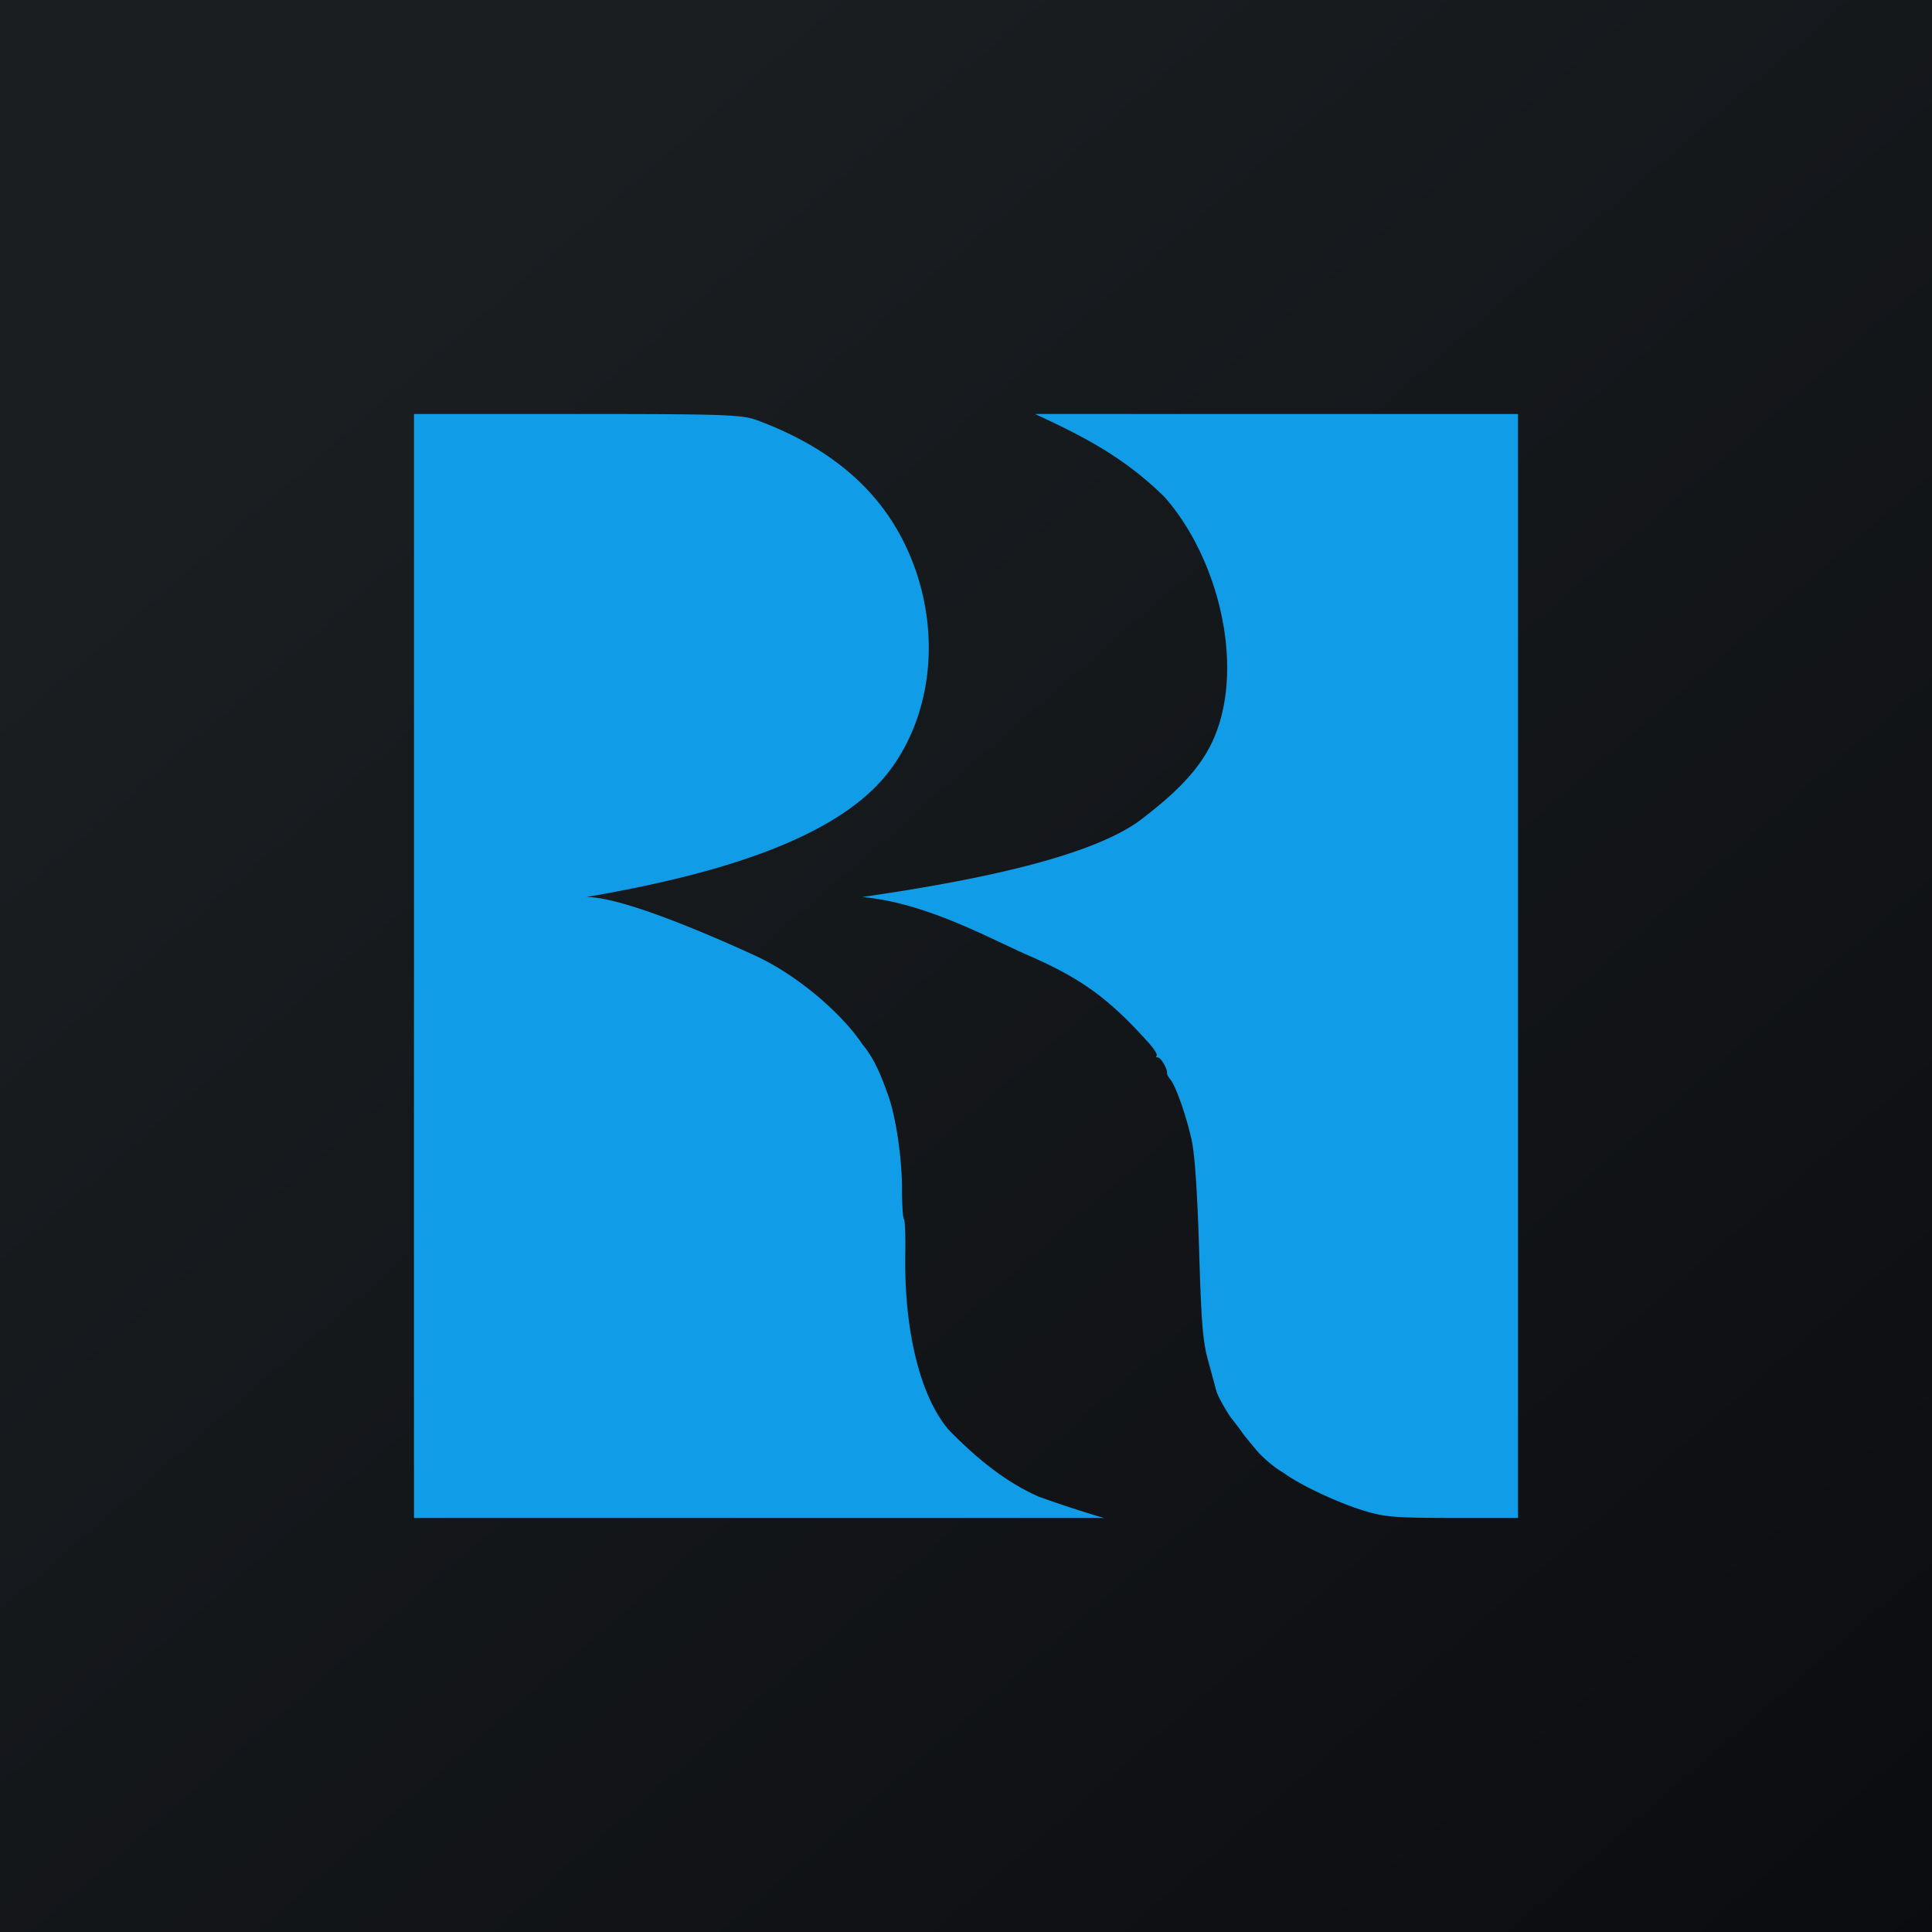
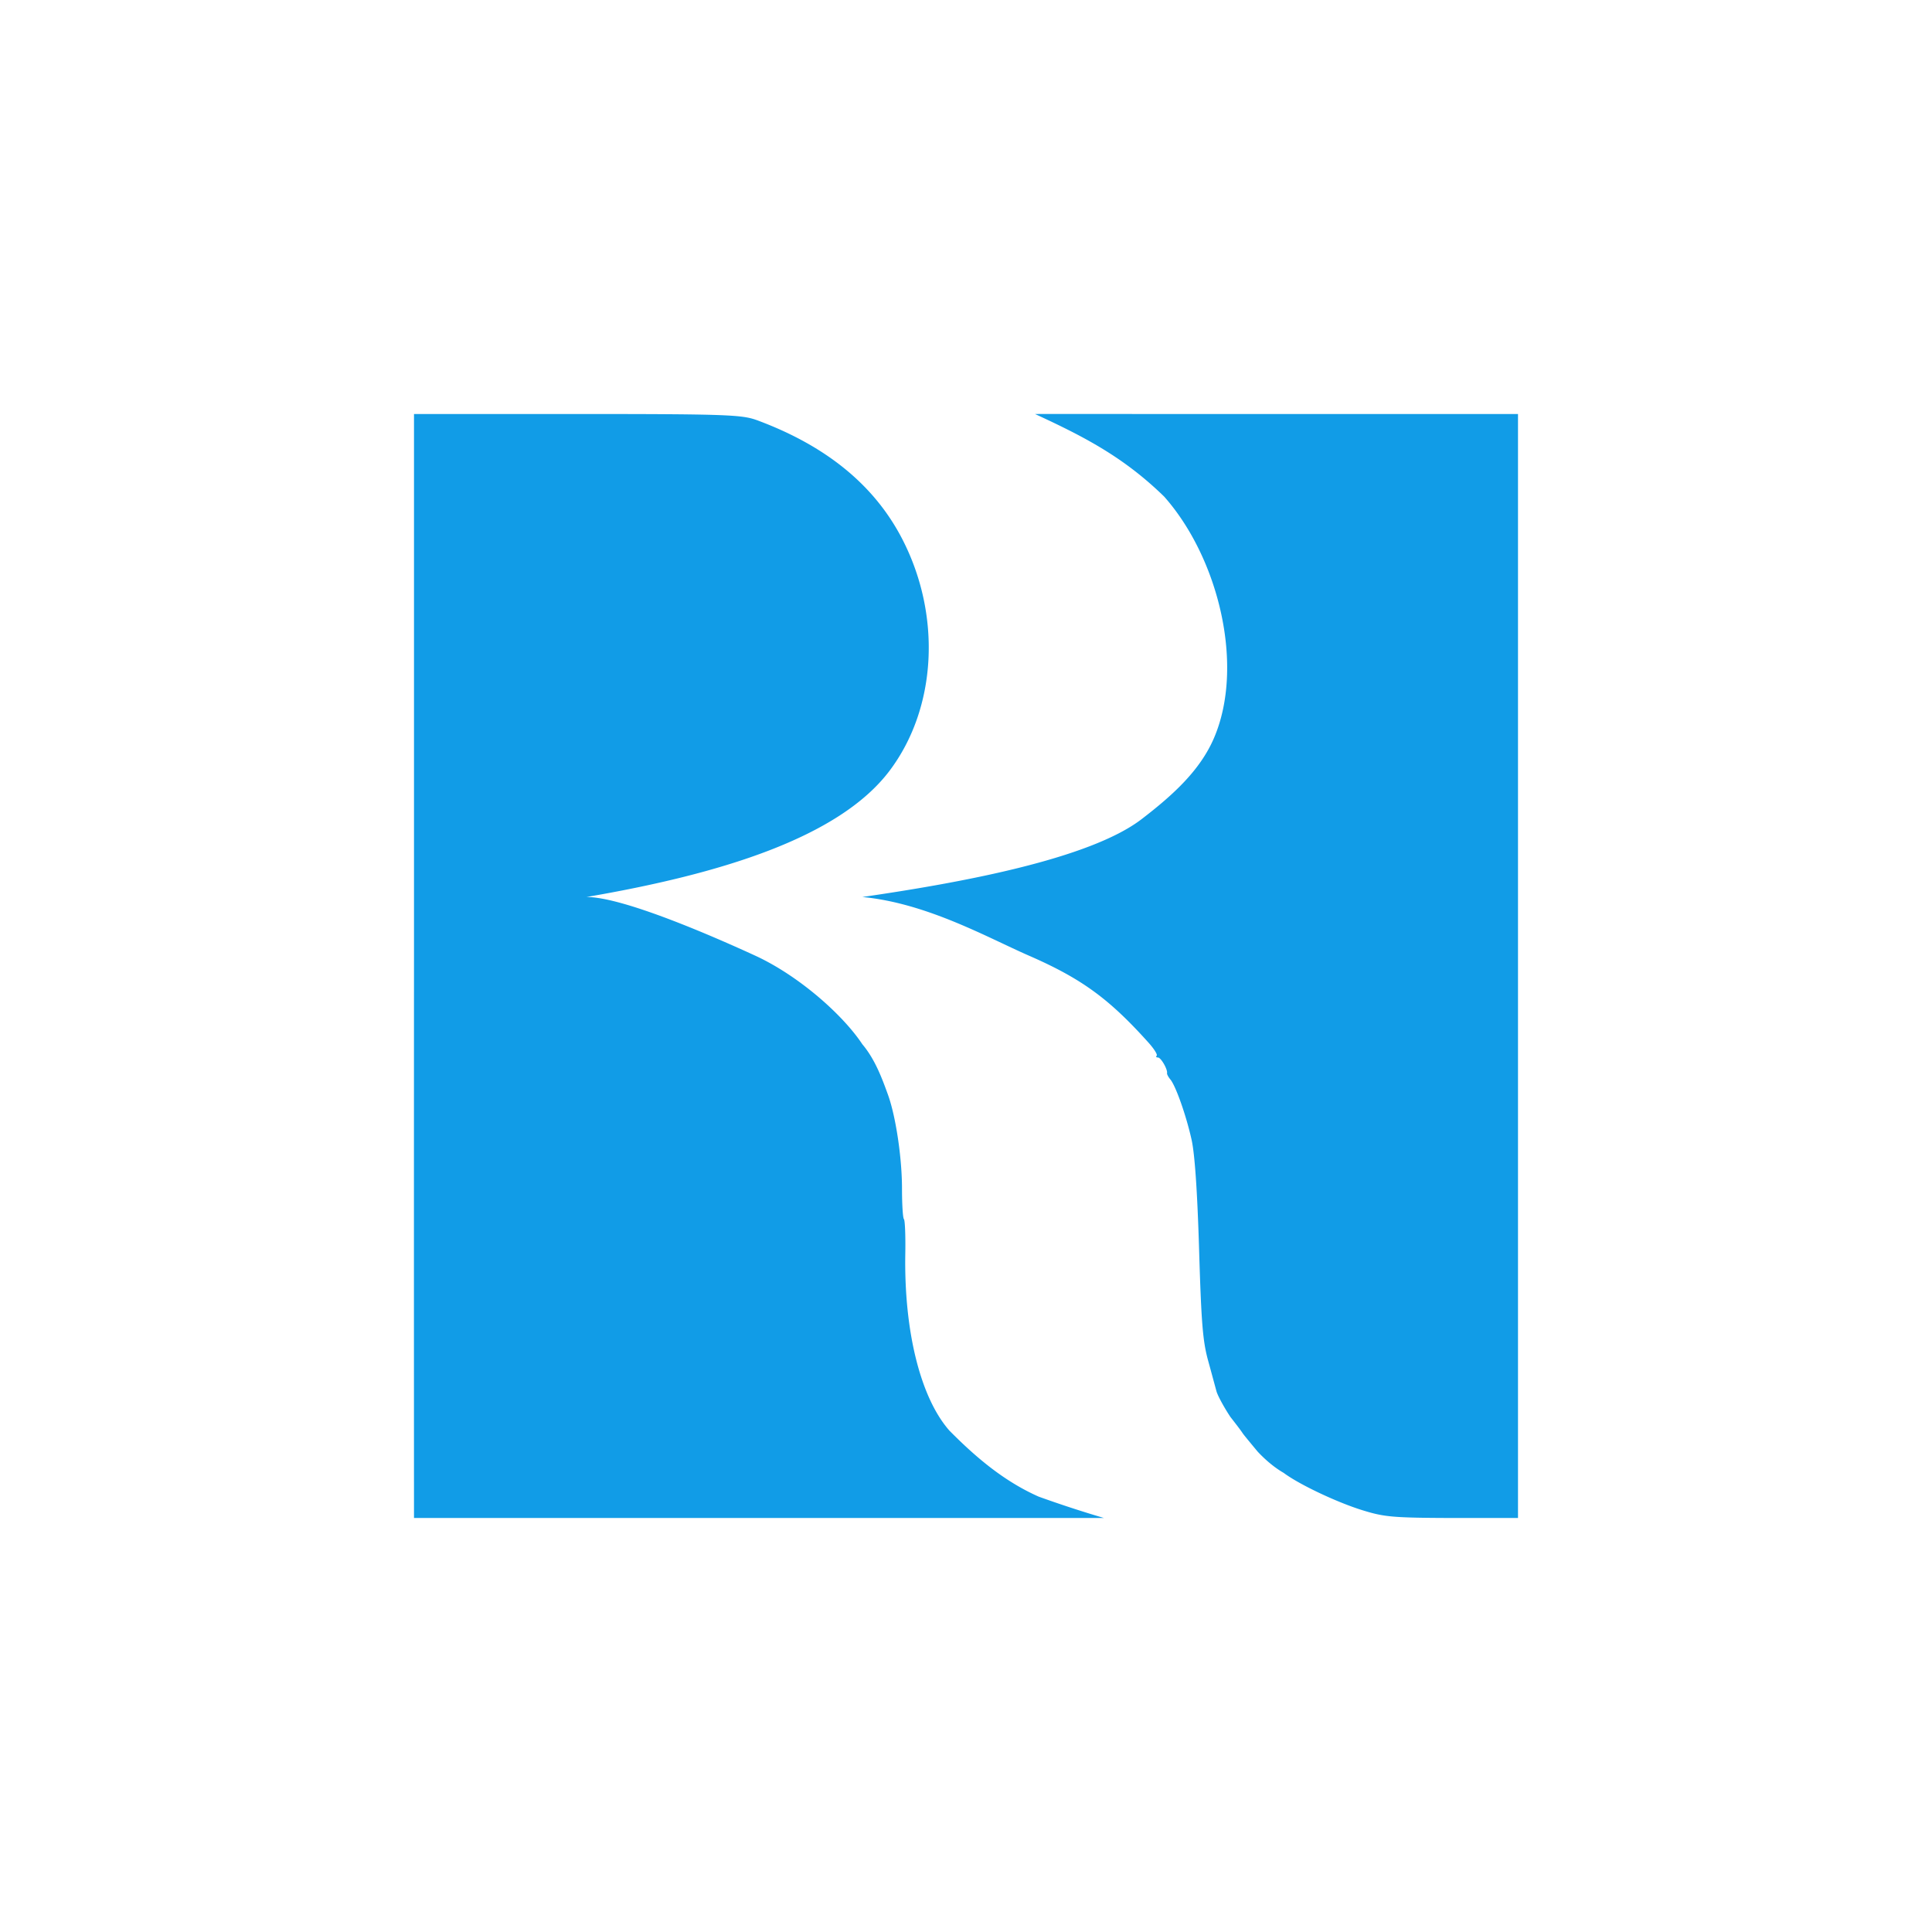
<svg xmlns="http://www.w3.org/2000/svg" width="56" height="56">
-   <path fill="url(#paint0_linear)" d="M0 0h56v56H0z" />
  <path d="M30 12c1.426.658 2.57 1.249 3.744 2.394 1.58 1.783 2.34 4.91 1.444 6.998-.4.932-1.177 1.645-2.1 2.353-1.514 1.159-5.252 1.844-8.092 2.255 1.872.178 3.637 1.18 4.828 1.7 1.525.666 2.322 1.246 3.471 2.527.157.176.262.343.232.373-.03.03-.013.052.037.052.086 0 .285.345.263.456-.005.03.038.11.096.18.159.191.463 1.058.616 1.75.091.407.166 1.48.217 3.169.064 2.133.106 2.663.26 3.224.102.37.21.773.244.896.034.124.214.456.401.74.617.79.075.143.788 1.004.196.21.458.448.76.622.448.336 1.561.862 2.302 1.088.612.188.855.214 2.582.219H44V12h-7.066c-3.208.003-5.986-.004-6.934 0zm-18 0v15.764C11.996 36.422 12 44 12 44h20a33.595 33.595 0 01-1.895-.62c-.991-.44-1.804-1.122-2.586-1.913-.834-.947-1.314-2.864-1.279-5.101.01-.535-.008-1-.04-1.03-.03-.03-.055-.426-.055-.879 0-.9-.18-2.102-.409-2.732-.17-.47-.374-1.023-.74-1.456-.572-.864-1.855-1.994-3.108-2.57C20.687 27.147 18.064 26 17 26c3.864-.662 7.317-1.714 8.784-3.659 1.372-1.82 1.515-4.516.356-6.74-.796-1.527-2.164-2.652-4.122-3.393-.477-.181-.646-.208-5.227-.208h-4.79z" fill="#119CE7" />
  <defs>
    <linearGradient id="paint0_linear" x1="10.418" y1="9.712" x2="68.147" y2="76.017" gradientUnits="userSpaceOnUse">
      <stop stop-color="#1A1E21" />
      <stop offset="1" stop-color="#06060A" />
    </linearGradient>
  </defs>
</svg>